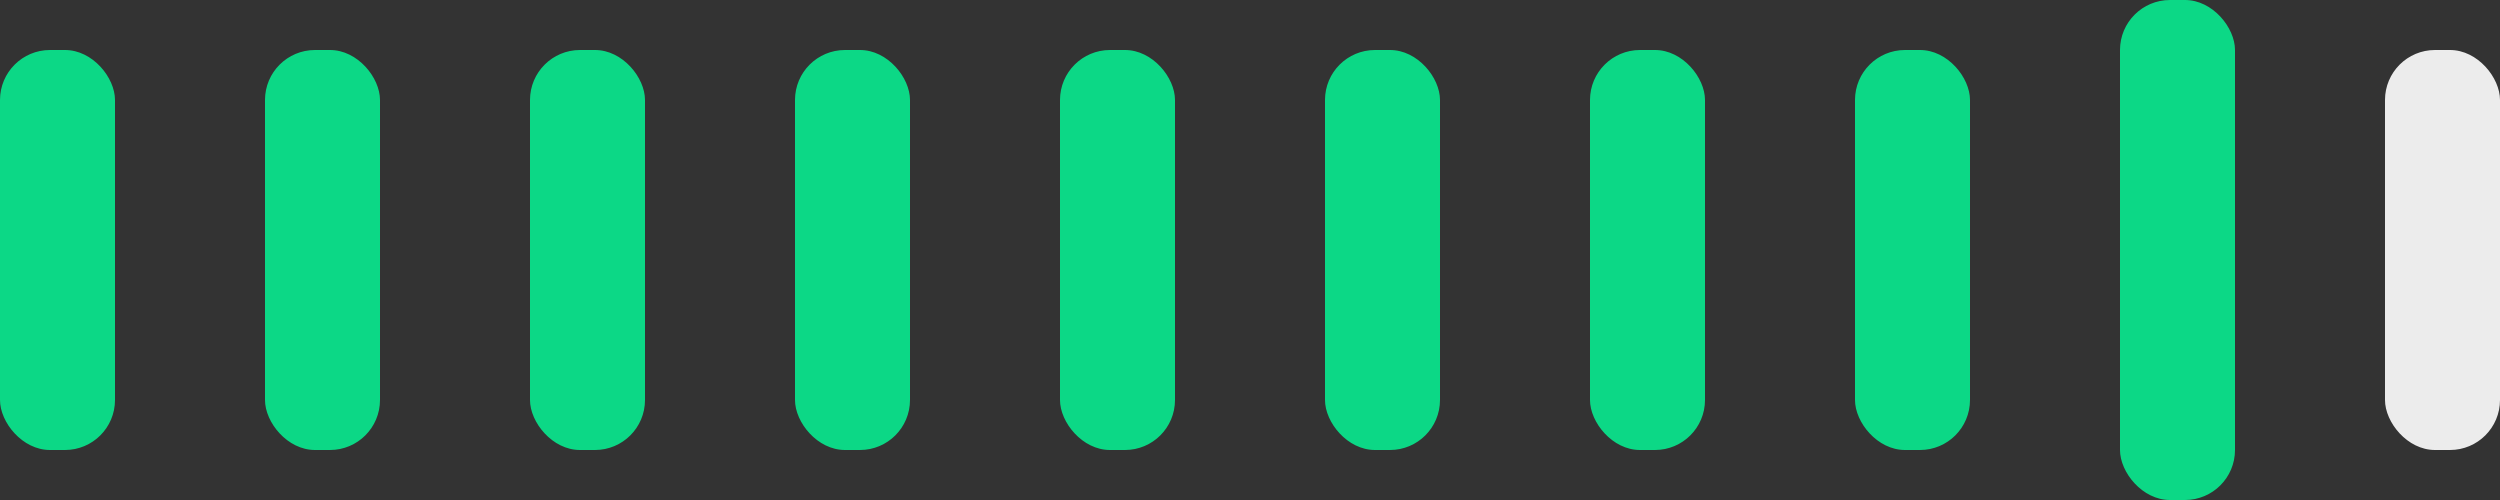
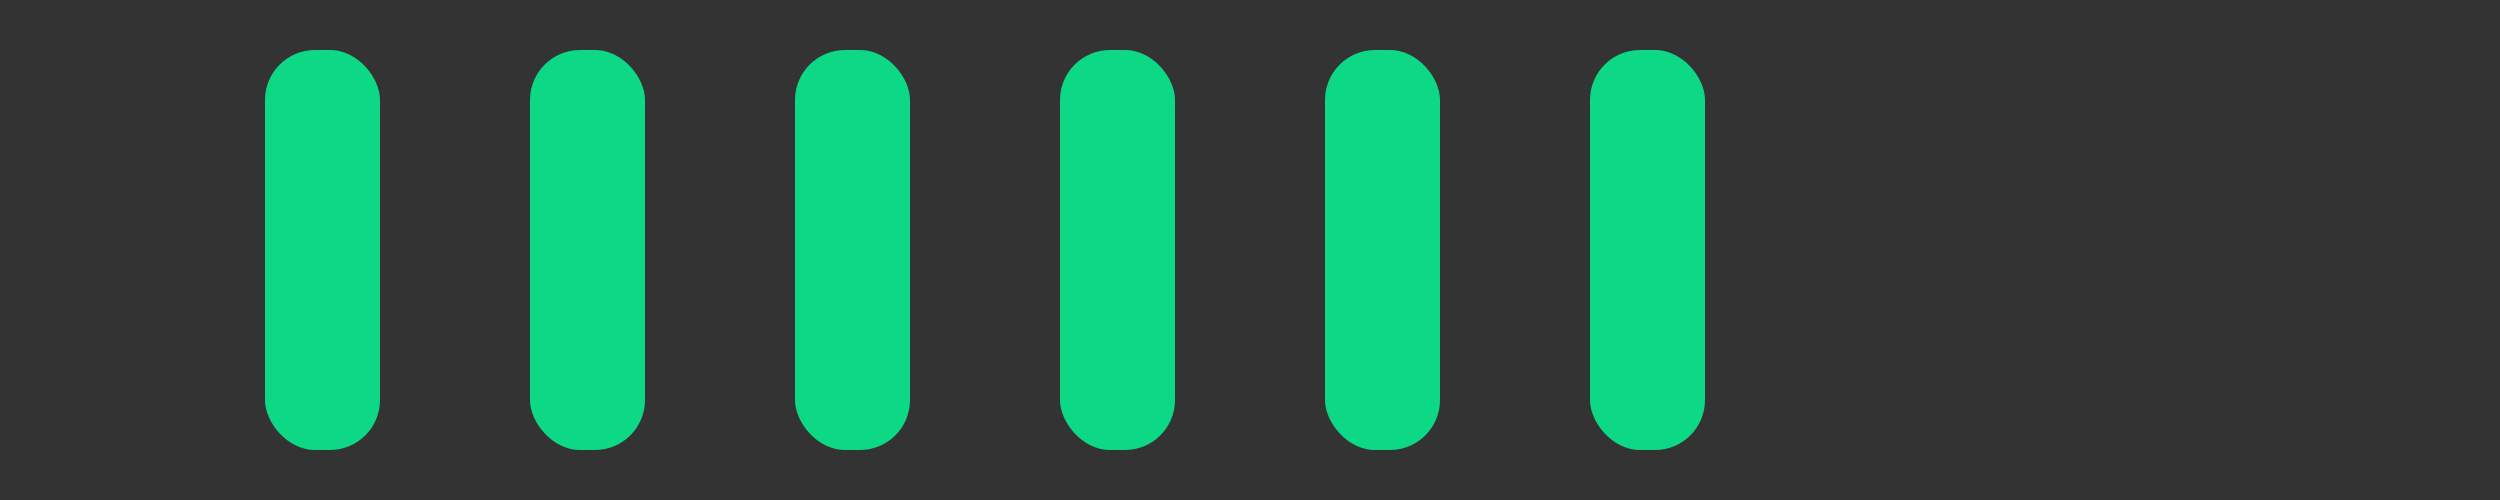
<svg xmlns="http://www.w3.org/2000/svg" width="200" height="40" viewBox="0 0 200 40" fill="none">
  <rect x="0" y="0" width="200" height="40" fill="#333333" stroke="none" />
-   <rect y="4" width="9.2" height="32" rx="4" fill="#0CD886" />
  <rect x="21.2" y="4" width="9.2" height="32" rx="4" fill="#0CD886" />
  <rect x="42.4" y="4" width="9.2" height="32" rx="4" fill="#0CD886" />
  <rect x="63.6" y="4" width="9.2" height="32" rx="4" fill="#0CD886" />
  <rect x="84.8" y="4" width="9.2" height="32" rx="4" fill="#0CD886" />
  <rect x="106" y="4" width="9.2" height="32" rx="4" fill="#0CD886" />
  <rect x="127.2" y="4" width="9.2" height="32" rx="4" fill="#0CD886" />
-   <rect x="148.4" y="4" width="9.2" height="32" rx="4" fill="#0CD886" />
-   <rect x="169.6" width="9.2" height="40" rx="4" fill="#0CD886" />
-   <rect x="190.8" y="4" width="9.2" height="32" rx="4" fill="#ECECEC" />
</svg>